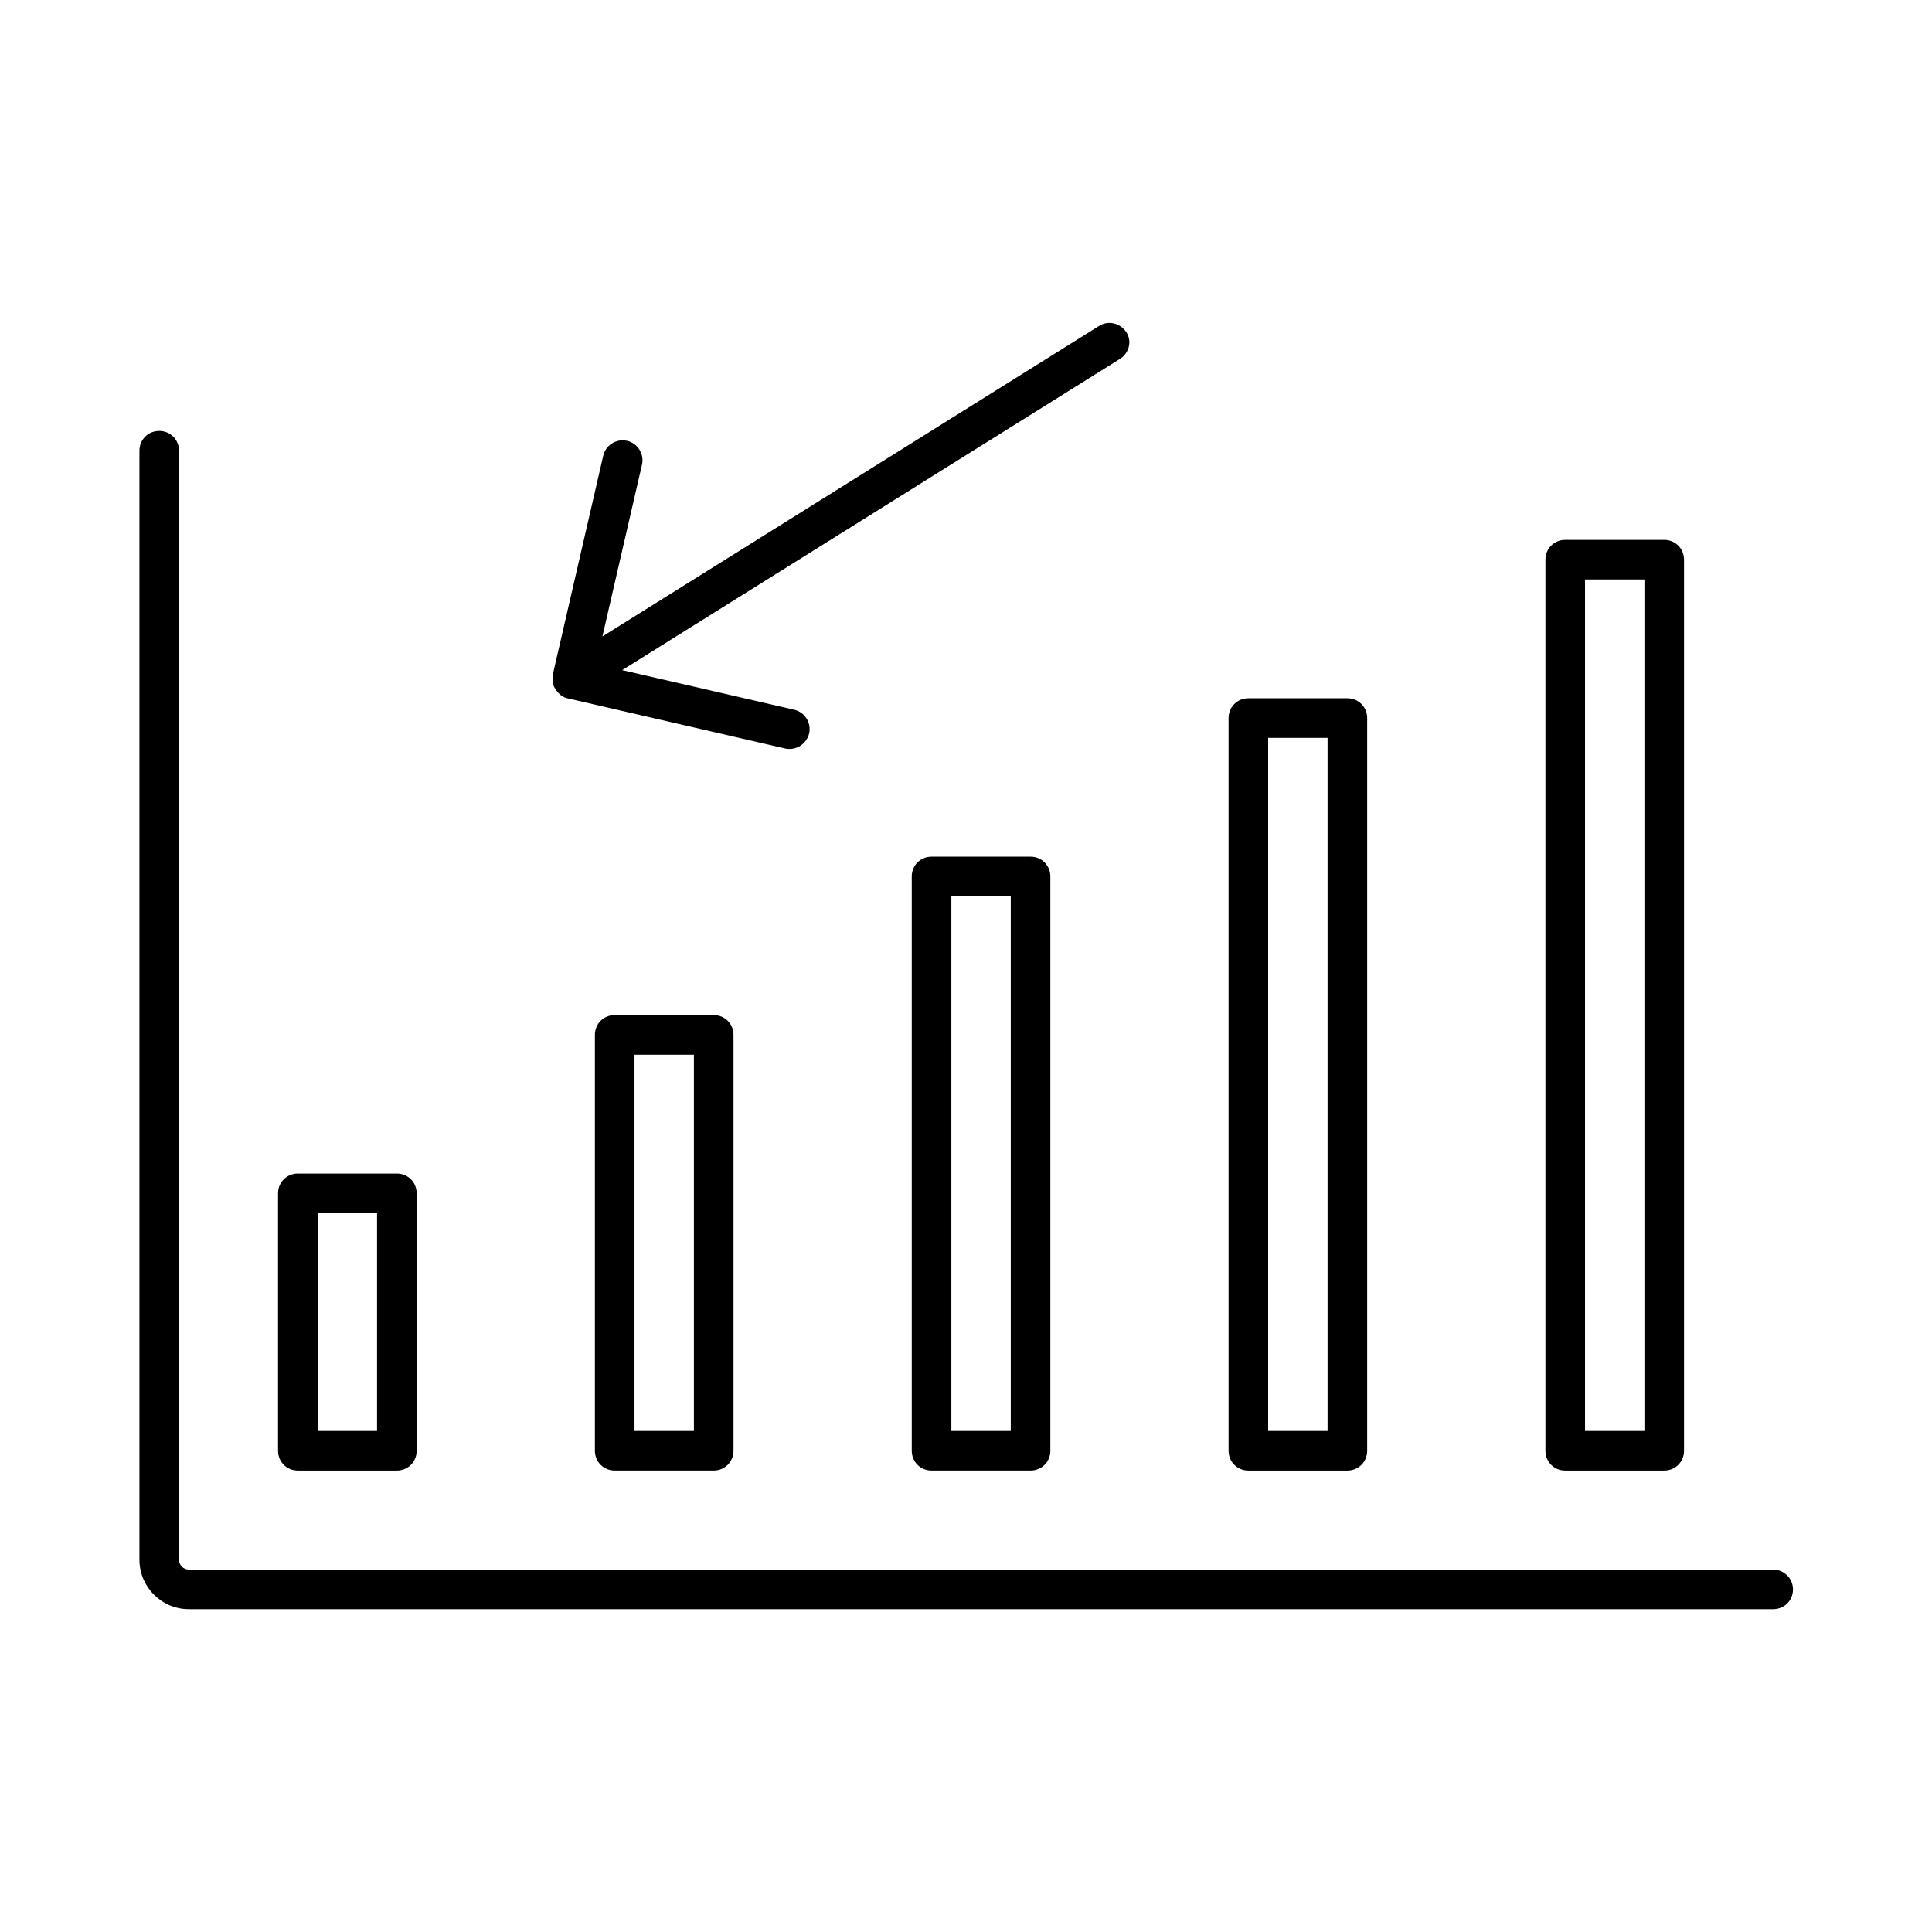
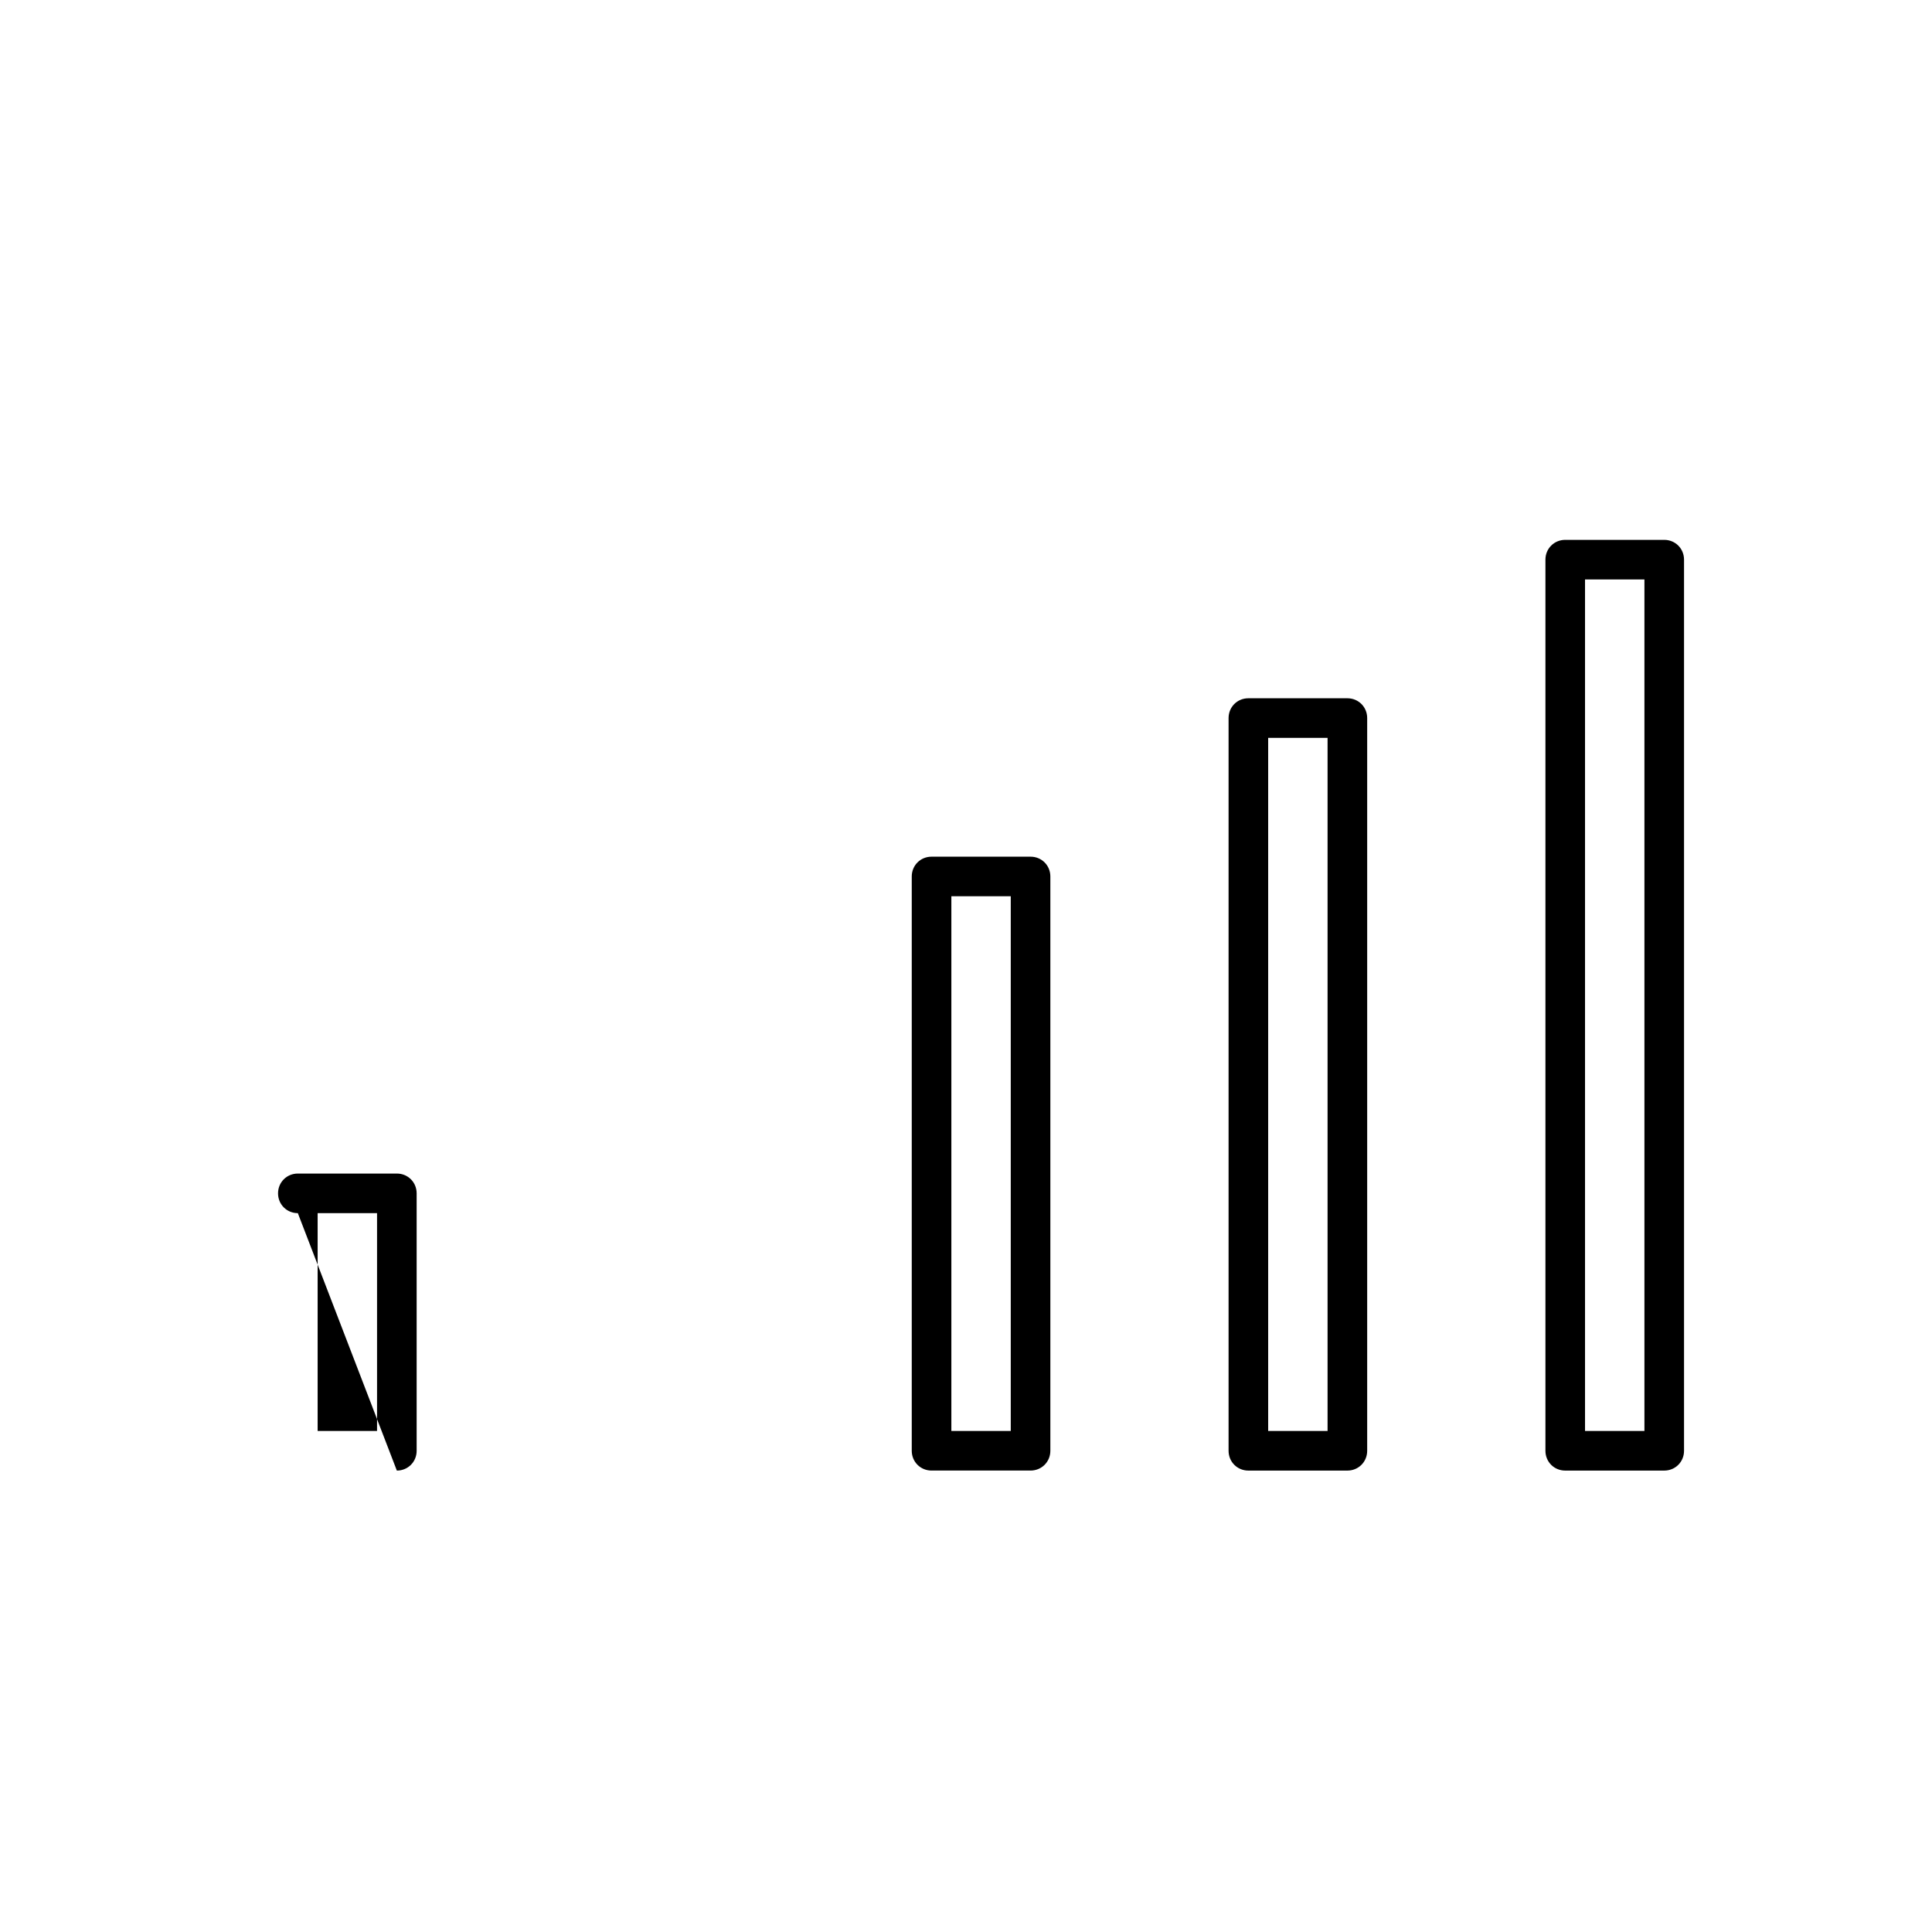
<svg xmlns="http://www.w3.org/2000/svg" fill="#000000" width="800px" height="800px" version="1.1" viewBox="144 144 512 512">
  <g>
-     <path d="m249.17 533.72c2.938 0 5.246-2.309 5.246-5.246v-68.223c0-2.938-2.309-5.246-5.246-5.246h-26.238c-2.938 0-5.246 2.309-5.246 5.246v68.223c0 2.938 2.309 5.246 5.246 5.246zm-20.992-68.227h15.742v57.727h-15.742z" />
-     <path d="m306.9 413.01c-2.938 0-5.246 2.309-5.246 5.246v110.21c0 2.938 2.309 5.246 5.246 5.246h26.238c2.938 0 5.246-2.309 5.246-5.246v-110.21c0-2.938-2.309-5.246-5.246-5.246zm20.992 110.21h-15.742v-99.711h15.742z" />
+     <path d="m249.17 533.72c2.938 0 5.246-2.309 5.246-5.246v-68.223c0-2.938-2.309-5.246-5.246-5.246h-26.238c-2.938 0-5.246 2.309-5.246 5.246c0 2.938 2.309 5.246 5.246 5.246zm-20.992-68.227h15.742v57.727h-15.742z" />
    <path d="m390.87 371.03c-2.938 0-5.246 2.309-5.246 5.246v152.19c0 2.938 2.309 5.246 5.246 5.246h26.238c2.938 0 5.246-2.309 5.246-5.246v-152.19c0-2.938-2.309-5.246-5.246-5.246zm20.992 152.19h-15.742v-141.7h15.742z" />
    <path d="m501.07 533.72c2.938 0 5.246-2.309 5.246-5.246v-194.18c0-2.938-2.309-5.246-5.246-5.246h-26.238c-2.938 0-5.246 2.309-5.246 5.246v194.18c0 2.938 2.309 5.246 5.246 5.246zm-20.992-194.18h15.742v183.68h-15.742z" />
    <path d="m585.04 533.72c2.938 0 5.246-2.309 5.246-5.246v-236.16c0-2.938-2.309-5.246-5.246-5.246h-26.238c-2.938 0-5.246 2.309-5.246 5.246v236.16c0 2.938 2.309 5.246 5.246 5.246zm-20.992-236.16h15.742v225.66h-15.742z" />
-     <path d="m613.91 559.96h-419.84c-1.469 0-2.625-1.156-2.625-2.625v-293.89c0-2.938-2.309-5.246-5.246-5.246s-5.246 2.309-5.246 5.246v293.89c0 7.242 5.879 13.121 13.121 13.121h419.84c2.938 0 5.246-2.309 5.246-5.246 0-2.941-2.414-5.25-5.25-5.25z" />
-     <path d="m310.15 260.82c-2.832-0.629-5.668 1.156-6.297 3.988l-13.328 57.832c-0.105 0.629-0.105 1.363-0.105 1.996v0.105c0.105 0.945 0.629 1.68 1.156 2.414 0.105 0.211 0.316 0.316 0.418 0.523 0.629 0.629 1.363 1.156 2.309 1.363l57.832 13.328c0.418 0.105 0.84 0.105 1.156 0.105 2.414 0 4.512-1.68 5.144-4.094 0.629-2.832-1.156-5.668-3.988-6.297l-45.555-10.496 131.62-82.289c2.727-1.57 3.566-4.824 1.992-7.238-1.574-2.414-4.723-3.254-7.242-1.68l-131.62 82.289 10.496-45.555c0.629-2.832-1.152-5.668-3.988-6.297z" />
  </g>
</svg>